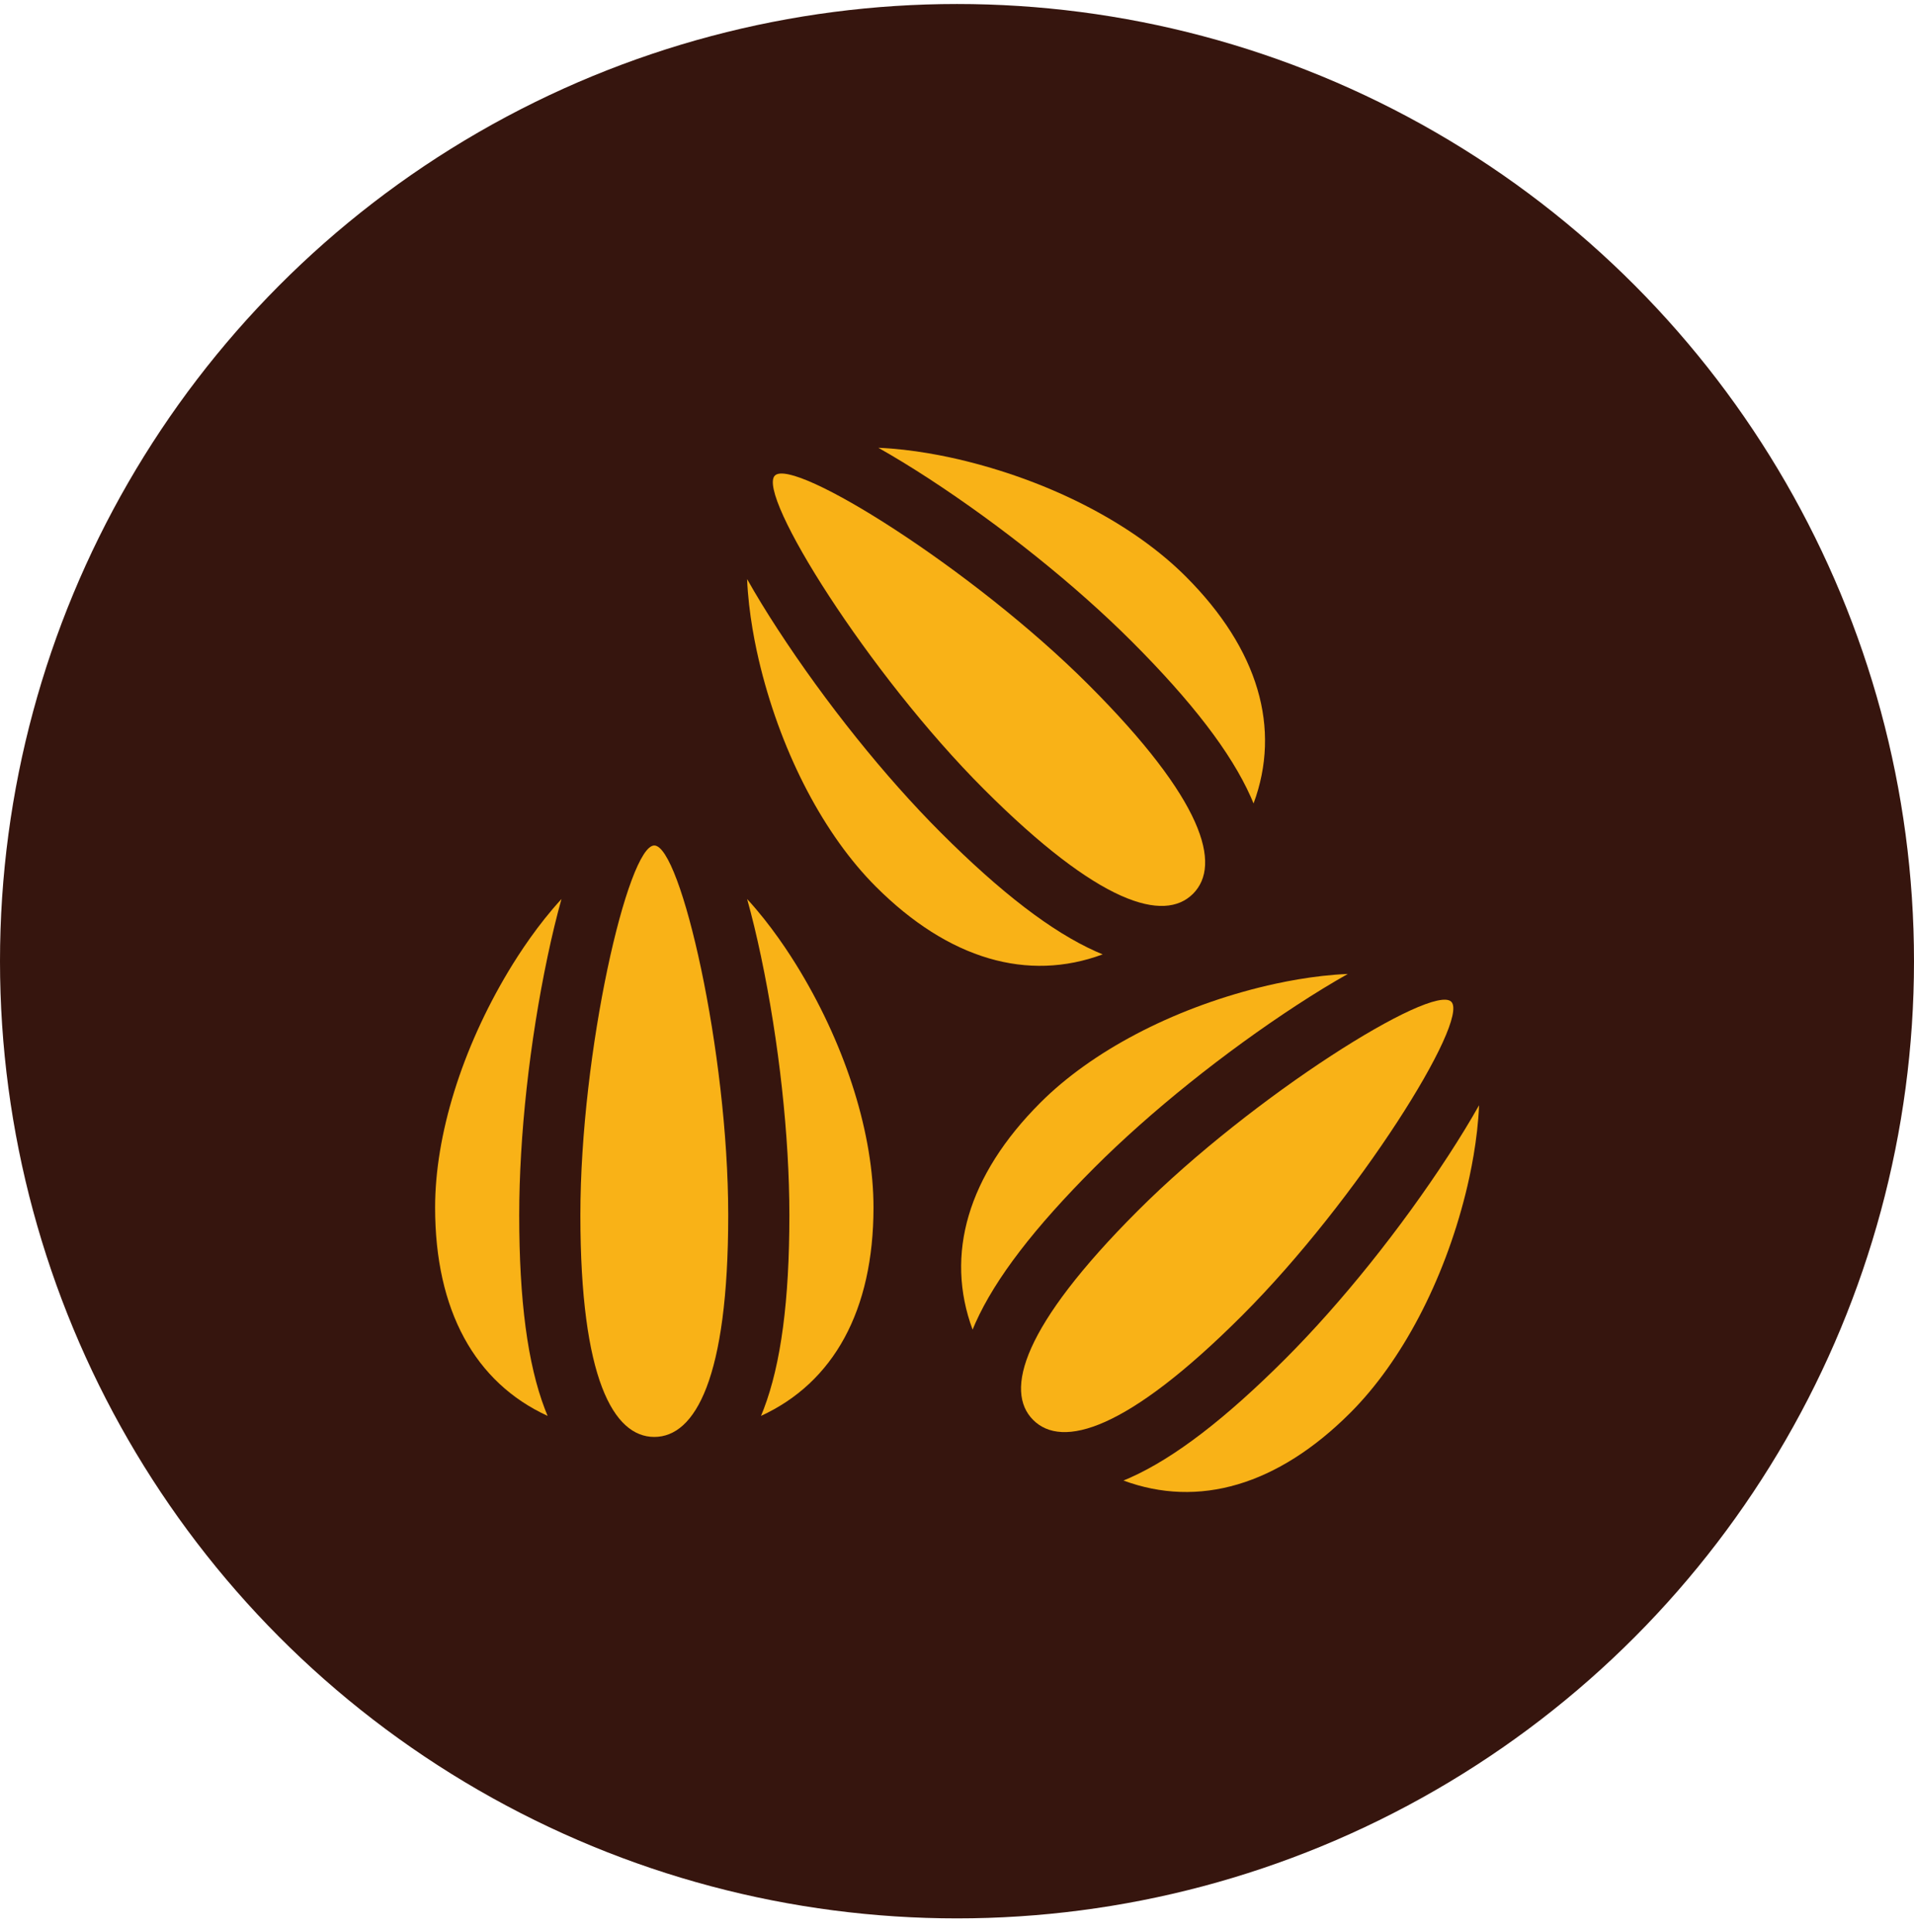
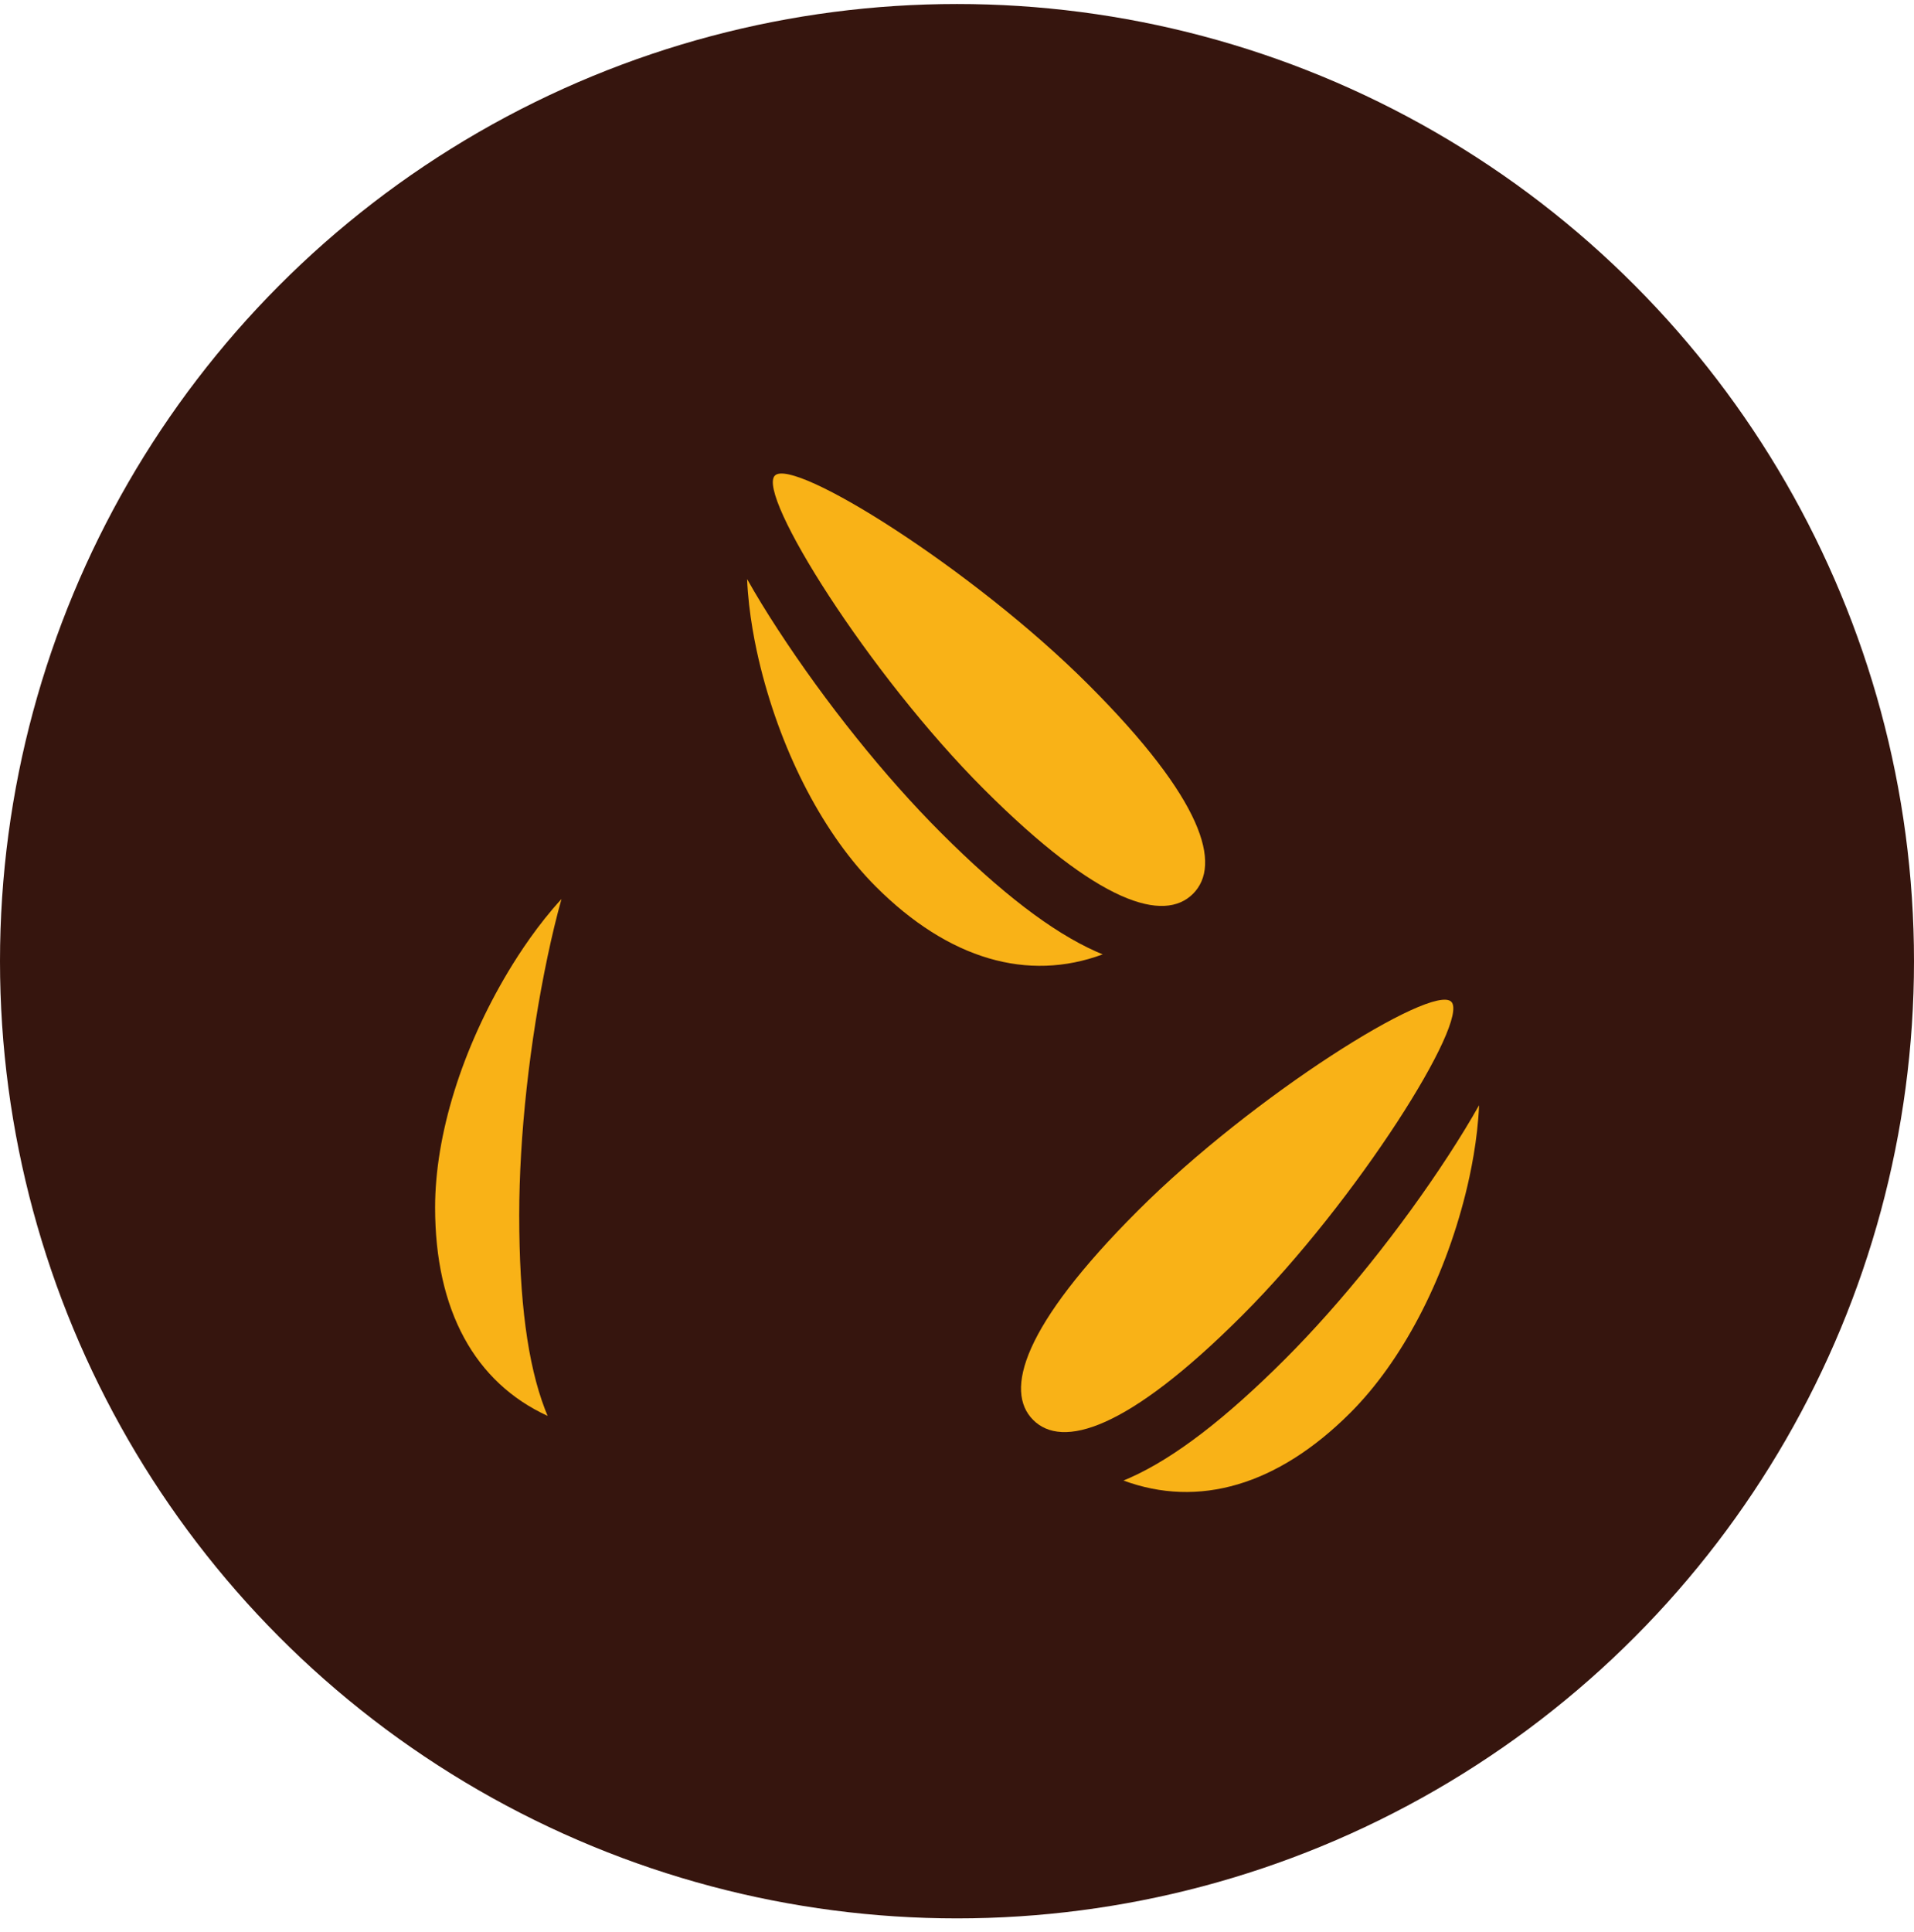
<svg xmlns="http://www.w3.org/2000/svg" width="110" height="111" viewBox="0 0 110 111" fill="none">
  <circle cx="55" cy="55.23" r="55" fill="#36150E" />
  <g clip-path="url(#clip0_173_5447)">
    <path d="M42.937 33.274C43.019 35.268 43.425 37.202 43.713 38.356C44.976 43.411 47.389 47.998 50.334 50.943C54.521 55.13 59.068 56.432 63.373 54.838C63.246 54.786 63.117 54.731 62.987 54.673C60.446 53.537 57.527 51.3 54.062 47.835C50.858 44.631 47.447 40.379 44.705 36.171C44.036 35.146 43.442 34.171 42.937 33.274Z" fill="#F9B217" />
-     <path d="M55.563 26.507C54.409 26.218 52.475 25.812 50.48 25.73C51.378 26.236 52.352 26.83 53.378 27.498C57.586 30.241 61.837 33.651 65.042 36.856C68.507 40.321 70.743 43.24 71.879 45.78C71.938 45.911 71.993 46.039 72.044 46.166C73.639 41.861 72.337 37.314 68.149 33.127C65.205 30.183 60.617 27.77 55.563 26.507Z" fill="#F9B217" />
    <path d="M44.533 27.326C43.46 28.399 49.912 38.714 56.548 45.349C63.184 51.985 66.905 53.016 68.564 51.357C70.222 49.698 69.192 45.978 62.556 39.342C55.92 32.706 45.606 26.254 44.533 27.326Z" fill="#F9B217" />
    <path d="M32.269 51.658C30.917 53.126 29.837 54.781 29.225 55.801C26.544 60.268 25.006 65.219 25.006 69.382C25.006 75.304 27.3 79.44 31.472 81.357C31.419 81.23 31.366 81.101 31.316 80.967C30.323 78.367 29.84 74.722 29.84 69.822C29.84 65.29 30.434 59.872 31.471 54.957C31.723 53.76 31.992 52.65 32.269 51.658Z" fill="#F9B217" />
-     <path d="M45.982 55.801C45.37 54.781 44.29 53.126 42.938 51.658C43.215 52.65 43.484 53.76 43.736 54.957C44.773 59.872 45.367 65.29 45.367 69.822C45.367 74.722 44.885 78.367 43.892 80.967C43.841 81.101 43.788 81.23 43.735 81.357C47.907 79.44 50.201 75.304 50.201 69.382C50.201 65.219 48.663 60.268 45.982 55.801Z" fill="#F9B217" />
-     <path d="M37.603 48.581C36.086 48.581 33.355 60.437 33.355 69.822C33.355 79.206 35.257 82.566 37.603 82.566C39.95 82.566 41.852 79.206 41.852 69.822C41.852 60.437 39.121 48.581 37.603 48.581Z" fill="#F9B217" />
-     <path d="M77.46 55.963C75.466 56.045 73.532 56.452 72.378 56.74C67.323 58.003 62.736 60.416 59.791 63.36C55.604 67.548 54.301 72.094 55.896 76.4C55.948 76.273 56.003 76.144 56.061 76.014C57.197 73.473 59.434 70.554 62.899 67.089C66.103 63.885 70.355 60.474 74.563 57.731C75.588 57.063 76.563 56.469 77.46 55.963Z" fill="#F9B217" />
    <path d="M84.227 68.59C84.516 67.436 84.922 65.502 85.004 63.507C84.498 64.405 83.904 65.379 83.236 66.405C80.494 70.613 77.083 74.864 73.878 78.069C70.413 81.534 67.494 83.77 64.954 84.906C64.823 84.965 64.695 85.019 64.568 85.071C68.873 86.666 73.42 85.363 77.607 81.176C80.551 78.232 82.964 73.644 84.227 68.59Z" fill="#F9B217" />
    <path d="M83.407 57.56C82.335 56.487 72.02 62.939 65.385 69.575C58.749 76.211 57.718 79.931 59.377 81.59C61.036 83.249 64.756 82.219 71.392 75.583C78.028 68.947 84.48 58.633 83.407 57.56Z" fill="#F9B217" />
  </g>
  <defs>
    <clipPath id="clip0_173_5447">
      <rect width="60" height="60" fill="white" transform="translate(25.006 25.73)" />
    </clipPath>
  </defs>
</svg>